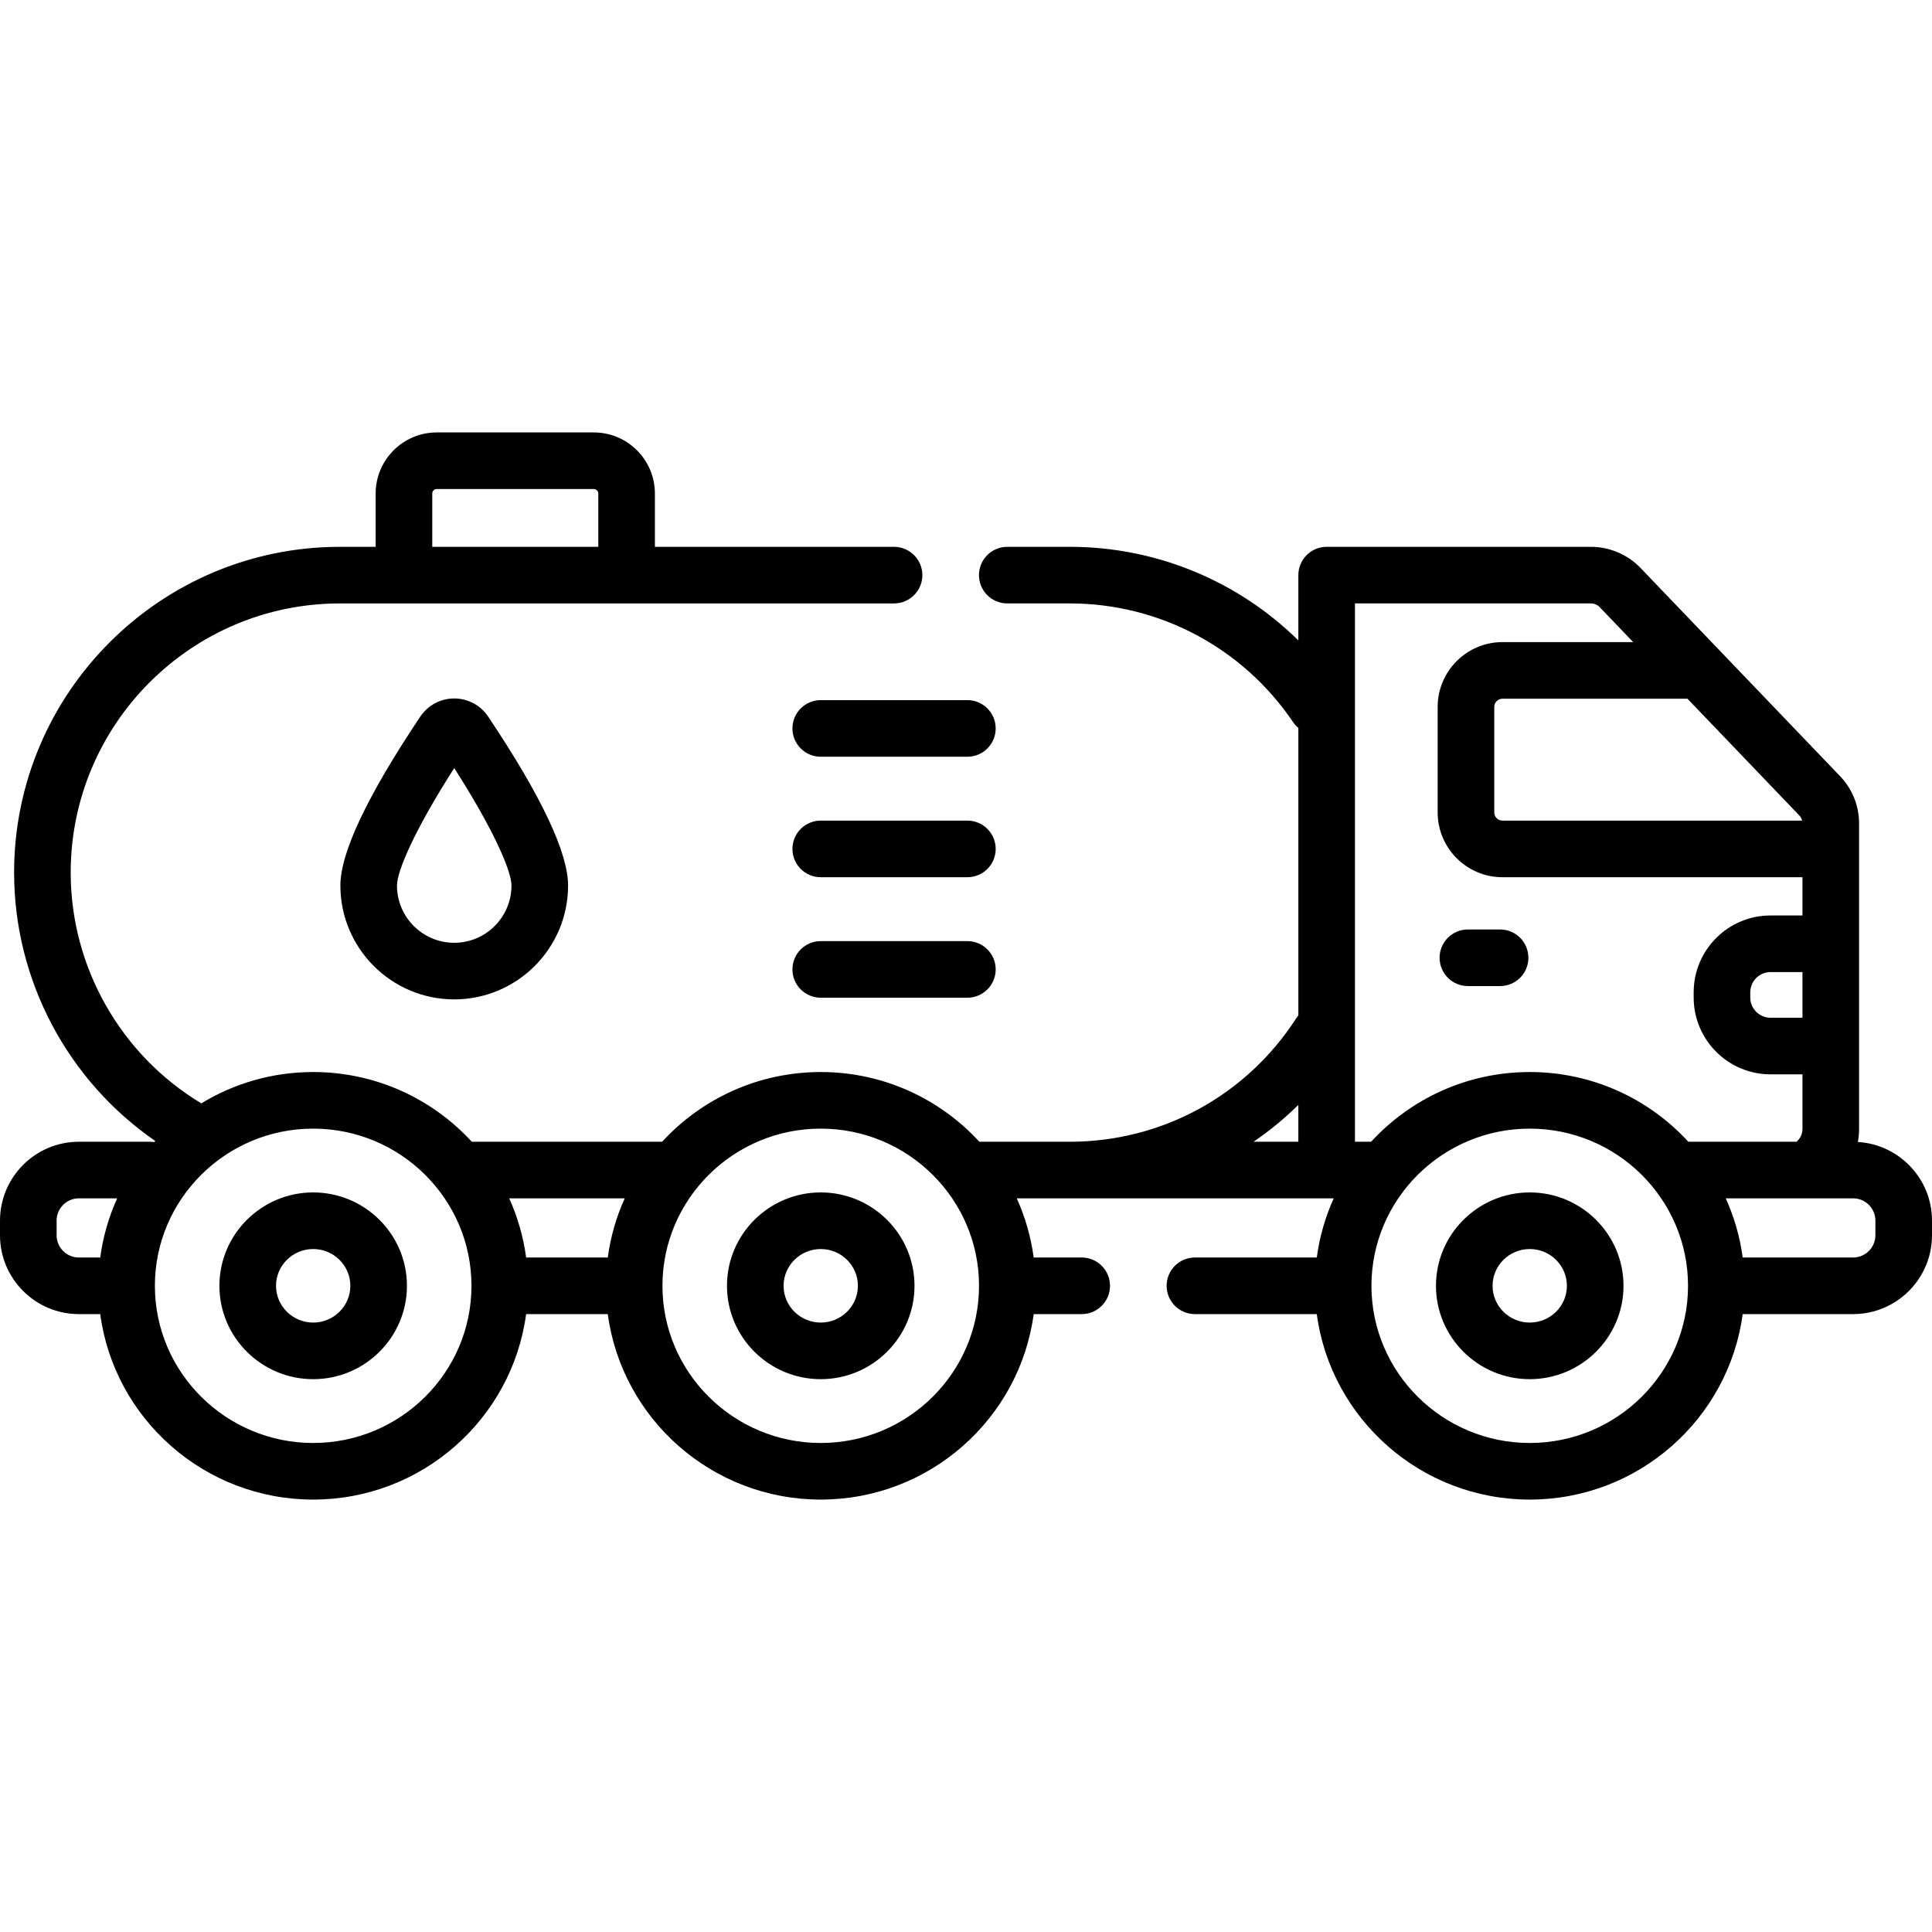
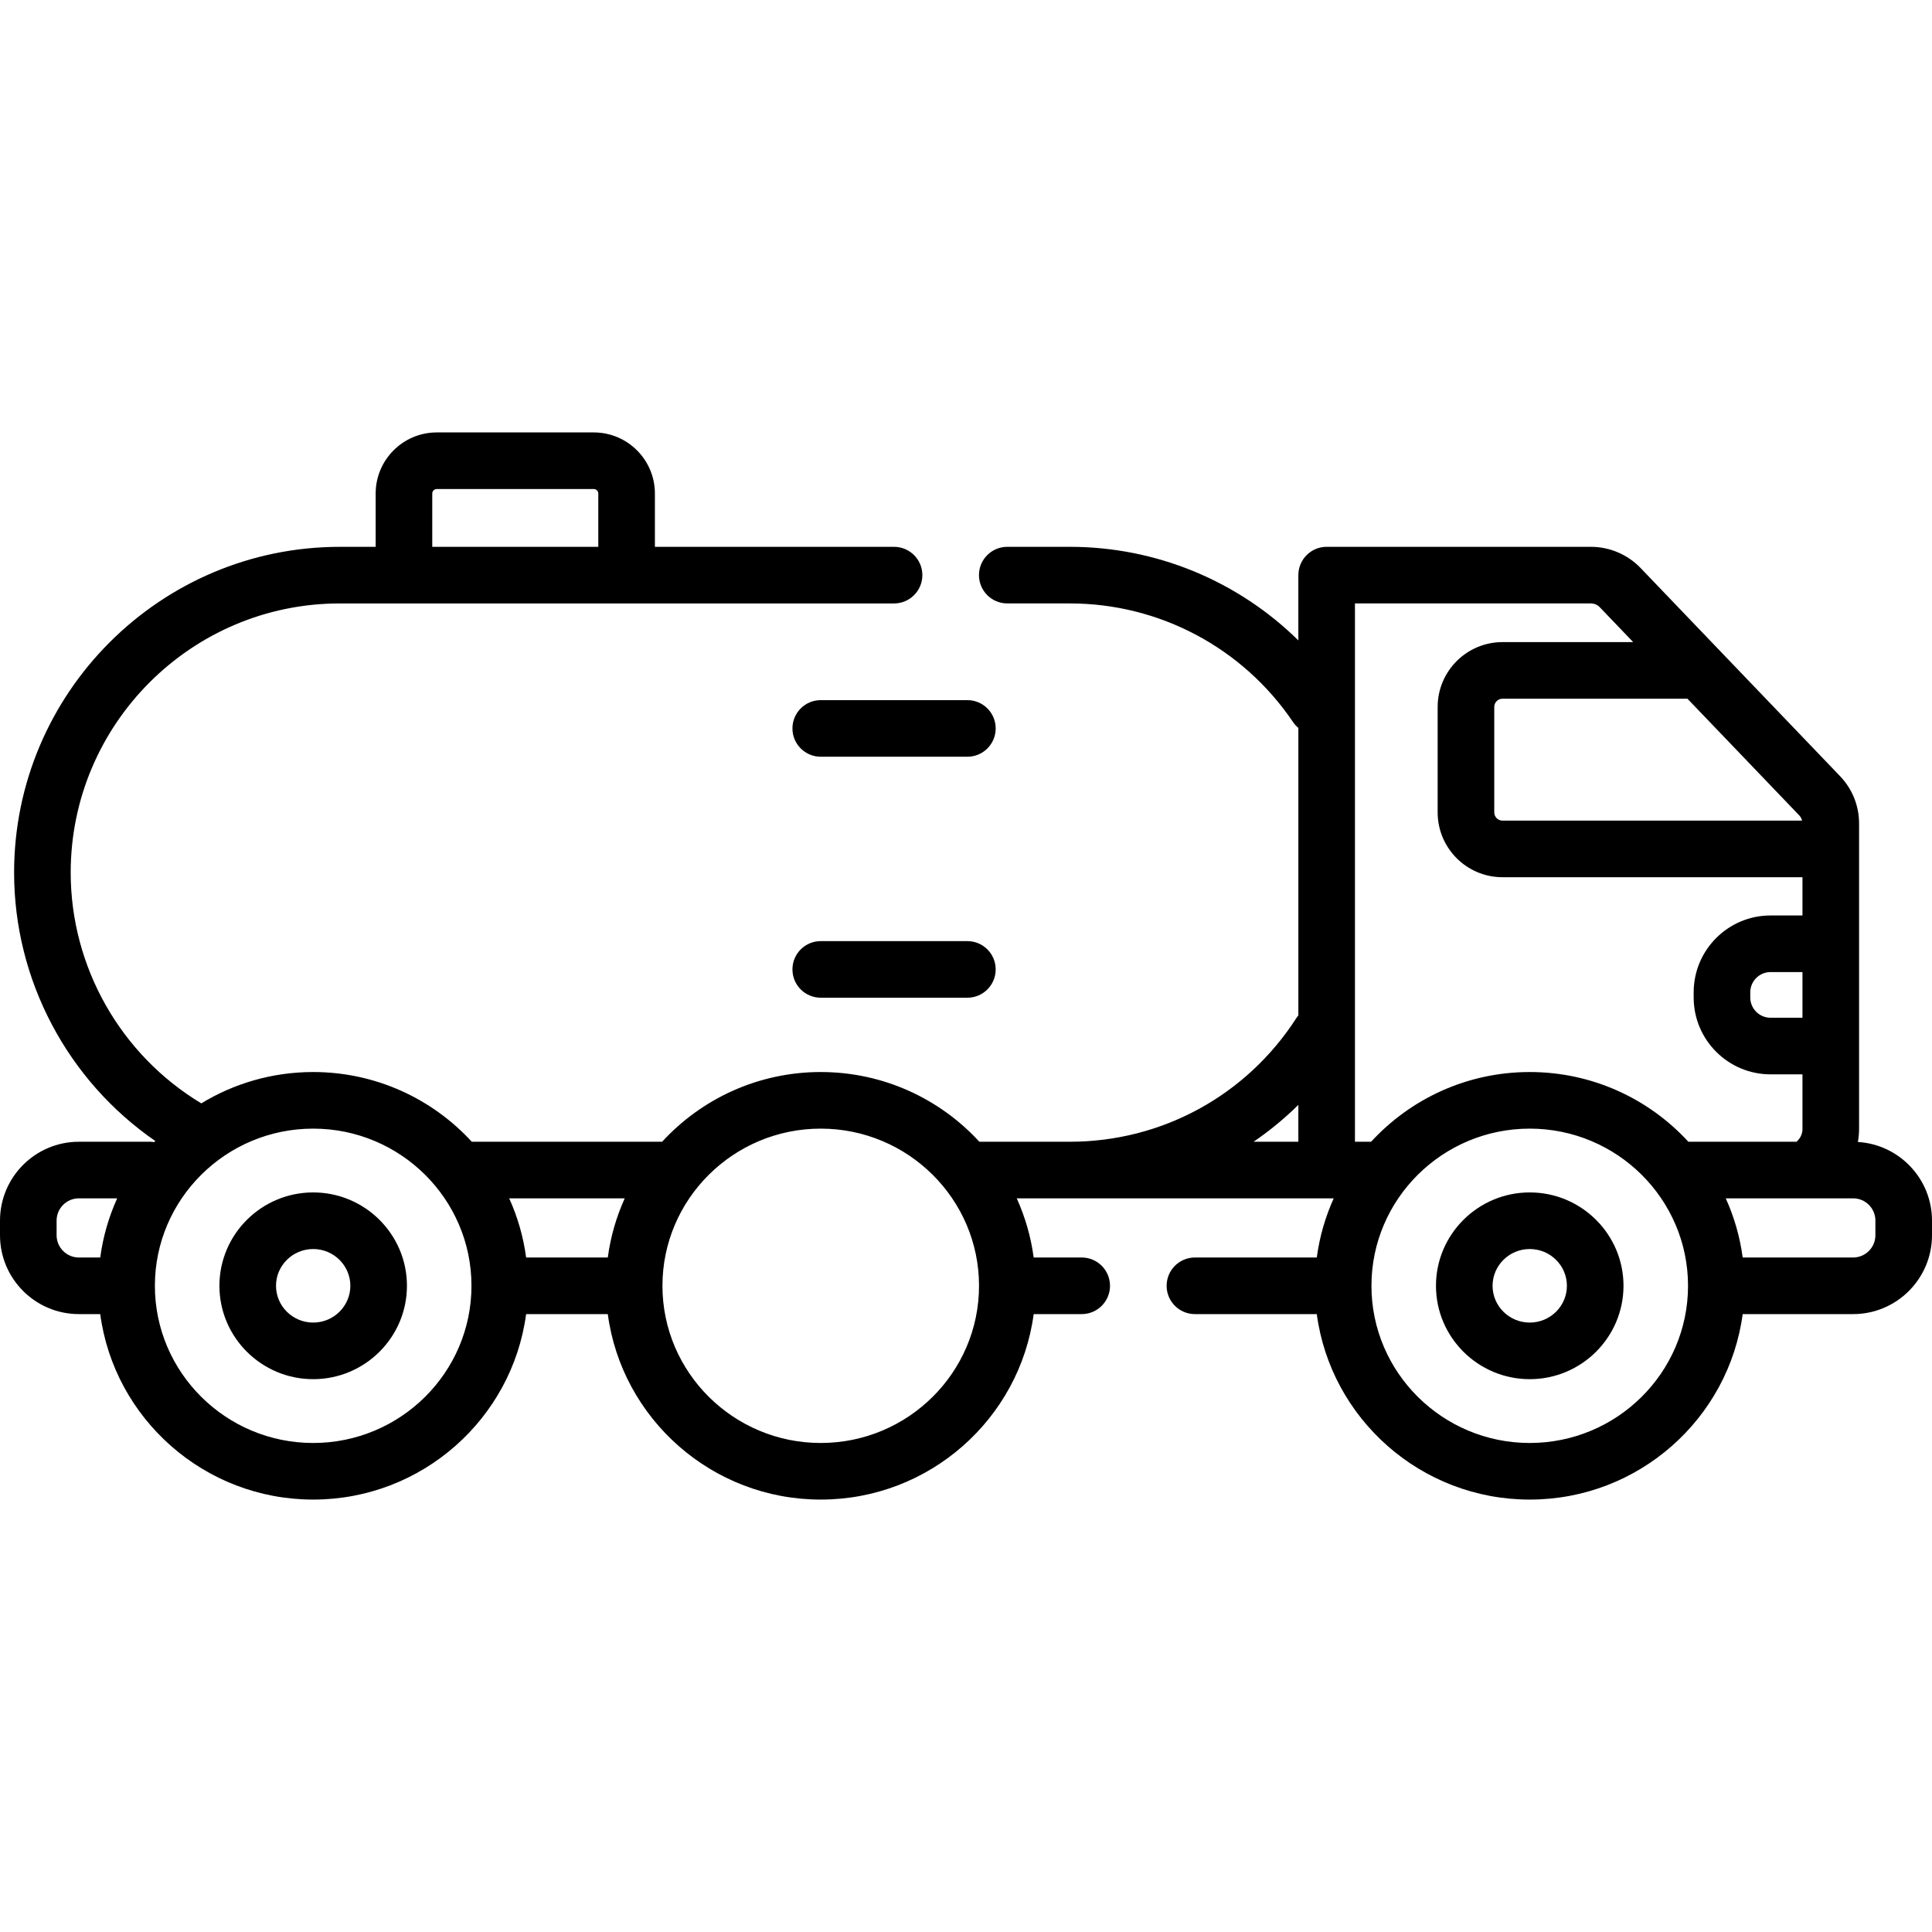
<svg xmlns="http://www.w3.org/2000/svg" id="Capa_1" enable-background="new 0 0 512 512" height="512" viewBox="0 0 512 512" width="512">
  <g>
    <path d="m405.396 316.005c-13.702 0-24.849 11.101-24.849 24.746s11.147 24.745 24.849 24.745 24.849-11.101 24.849-24.745c.001-13.645-11.147-24.746-24.849-24.746zm0 34.491c-5.431 0-9.849-4.372-9.849-9.745 0-5.374 4.418-9.746 9.849-9.746s9.849 4.372 9.849 9.746c.001 5.373-4.418 9.745-9.849 9.745z" />
-     <path d="m389.007 261.318h8.533c4.142 0 7.5-3.358 7.5-7.5s-3.358-7.5-7.5-7.5h-8.533c-4.142 0-7.5 3.358-7.5 7.5s3.358 7.5 7.5 7.5z" />
    <path d="m82.996 316.005c-13.702 0-24.849 11.101-24.849 24.746s11.147 24.745 24.849 24.745 24.849-11.101 24.849-24.745c0-13.645-11.148-24.746-24.849-24.746zm0 34.491c-5.431 0-9.849-4.372-9.849-9.745 0-5.374 4.418-9.746 9.849-9.746s9.849 4.372 9.849 9.746c0 5.373-4.419 9.745-9.849 9.745z" />
-     <path d="m217.504 316.005c-13.702 0-24.849 11.101-24.849 24.746s11.147 24.745 24.849 24.745 24.849-11.101 24.849-24.745c.001-13.645-11.147-24.746-24.849-24.746zm0 34.491c-5.431 0-9.849-4.372-9.849-9.745 0-5.374 4.418-9.746 9.849-9.746s9.849 4.372 9.849 9.746c.001 5.373-4.418 9.745-9.849 9.745z" />
-     <path d="m120.375 185.099c-3.615.001-6.975 1.795-8.987 4.801-14.056 20.993-21.183 36.058-21.183 44.776 0 16.636 13.535 30.171 30.171 30.171s30.171-13.535 30.171-30.171c0-8.719-7.126-23.784-21.183-44.777-2.014-3.005-5.374-4.8-8.989-4.8zm15.171 49.578c0 8.365-6.806 15.171-15.171 15.171s-15.171-6.806-15.171-15.171c0-3.866 4.724-14.819 15.171-31.127 10.447 16.308 15.171 27.261 15.171 31.127z" />
    <path d="m256.368 185.542h-38.863c-4.142 0-7.5 3.358-7.5 7.5s3.358 7.5 7.5 7.5h38.863c4.142 0 7.5-3.358 7.5-7.5s-3.358-7.5-7.5-7.5z" />
-     <path d="m256.368 217.473h-38.863c-4.142 0-7.5 3.358-7.5 7.5s3.358 7.5 7.5 7.5h38.863c4.142 0 7.5-3.358 7.5-7.5s-3.358-7.5-7.5-7.5z" />
    <path d="m256.368 249.405h-38.863c-4.142 0-7.5 3.358-7.5 7.5s3.358 7.5 7.5 7.5h38.863c4.142 0 7.5-3.358 7.5-7.5s-3.358-7.5-7.5-7.5z" />
    <path d="m492.356 302.636c.201-1.124.318-2.271.318-3.437v-80.969c0-4.695-1.789-9.147-5.037-12.537l-52.867-55.168c-3.417-3.566-8.214-5.611-13.162-5.611h-70.032c-4.142 0-7.5 3.358-7.5 7.5v17.301c-15.997-15.747-37.646-24.801-60.549-24.801h-16.59c-4.142 0-7.5 3.358-7.5 7.5s3.358 7.5 7.5 7.5h16.59c23.733 0 45.846 11.758 59.151 31.454.4.593.876 1.102 1.398 1.541v76.186c-.193.232-.379.474-.547.735-13.215 20.503-35.646 32.743-60.003 32.743h-23.315-.671c-10.421-11.345-25.406-18.475-42.036-18.475-16.629 0-31.614 7.13-42.035 18.475h-50.438c-10.421-11.345-25.406-18.475-42.036-18.475-10.854 0-21.007 3.04-29.648 8.303-21.391-12.874-34.612-36.144-34.612-61.157 0-39.331 31.998-71.329 71.329-71.329h146.872c4.142 0 7.5-3.358 7.5-7.5s-3.358-7.5-7.5-7.5h-63.38v-14.126c0-8.929-7.264-16.192-16.192-16.192h-41.618c-8.929 0-16.192 7.264-16.192 16.192v14.126h-9.489c-47.602 0-86.329 38.727-86.329 86.329 0 28.49 14.173 55.109 37.417 71.129-.091.098-.188.191-.278.29-.362-.054-.729-.09-1.106-.09h-18.869c-11.524 0-20.9 9.376-20.9 20.9v3.877c0 11.524 9.375 20.9 20.9 20.9h5.661c3.702 27.704 27.59 49.153 56.434 49.153 28.845 0 52.732-21.449 56.434-49.153h21.641c3.702 27.704 27.59 49.153 56.434 49.153 28.845 0 52.733-21.449 56.434-49.153h12.729c4.142 0 7.5-3.358 7.5-7.5s-3.358-7.5-7.5-7.5h-12.729c-.737-5.515-2.273-10.779-4.49-15.678h14.078 69.926c-2.218 4.899-3.753 10.163-4.49 15.678h-32.295c-4.142 0-7.5 3.358-7.5 7.5s3.358 7.5 7.5 7.5h32.295c3.702 27.704 27.59 49.153 56.434 49.153 28.845 0 52.733-21.449 56.434-49.153h29.27c11.524 0 20.9-9.376 20.9-20.9v-3.877c0-11.101-8.705-20.182-19.644-20.837zm-377.803-171.848c0-.658.535-1.192 1.192-1.192h41.618c.657 0 1.192.535 1.192 1.192v14.126h-44.002zm51.008 186.784c-2.218 4.899-3.753 10.163-4.49 15.678h-21.641c-.737-5.515-2.272-10.779-4.49-15.678zm-150.561 9.778v-3.877c0-3.253 2.646-5.9 5.9-5.9h10.152c-2.218 4.899-3.753 10.163-4.49 15.678h-5.662c-3.254 0-5.9-2.647-5.9-5.901zm67.996 55.054c-23.13 0-41.949-18.686-41.949-41.653 0-22.968 18.818-41.653 41.949-41.653 23.13 0 41.949 18.686 41.949 41.653-.001 22.967-18.819 41.653-41.949 41.653zm134.508 0c-23.13 0-41.948-18.686-41.948-41.653 0-22.968 18.818-41.653 41.948-41.653s41.949 18.686 41.949 41.653-18.818 41.653-41.949 41.653zm260.169-112.691h-8.463c-2.961 0-5.37-2.409-5.37-5.369v-1.366c0-2.96 2.409-5.369 5.37-5.369h8.463zm-.104-52.24h-79.392c-1.204 0-2.183-.98-2.183-2.183v-27.944c0-1.204.979-2.183 2.183-2.183h49.011l29.618 30.908c.38.397.633.881.763 1.402zm-133.493 75.334v9.766h-11.862c4.215-2.883 8.188-6.144 11.862-9.766zm15 9.765v-142.658h62.532c.879 0 1.729.36 2.331.989l8.874 9.26h-34.636c-9.475 0-17.183 7.708-17.183 17.183v27.944c0 9.475 7.708 17.183 17.183 17.183h79.496v10.135h-8.463c-11.232 0-20.37 9.138-20.37 20.369v1.366c0 11.232 9.138 20.369 20.37 20.369h8.463v14.486c0 1.158-.451 2.248-1.27 3.067-.099.099-.185.204-.277.307h-28.694c-10.421-11.345-25.406-18.475-42.036-18.475-16.629 0-31.614 7.13-42.035 18.475zm46.32 79.832c-23.13 0-41.948-18.686-41.948-41.653 0-22.968 18.818-41.653 41.948-41.653s41.949 18.686 41.949 41.653-18.818 41.653-41.949 41.653zm91.604-55.054c0 3.253-2.647 5.9-5.9 5.9h-29.269c-.737-5.515-2.273-10.779-4.49-15.678h33.759c3.253 0 5.9 2.647 5.9 5.9z" />
  </g>
</svg>